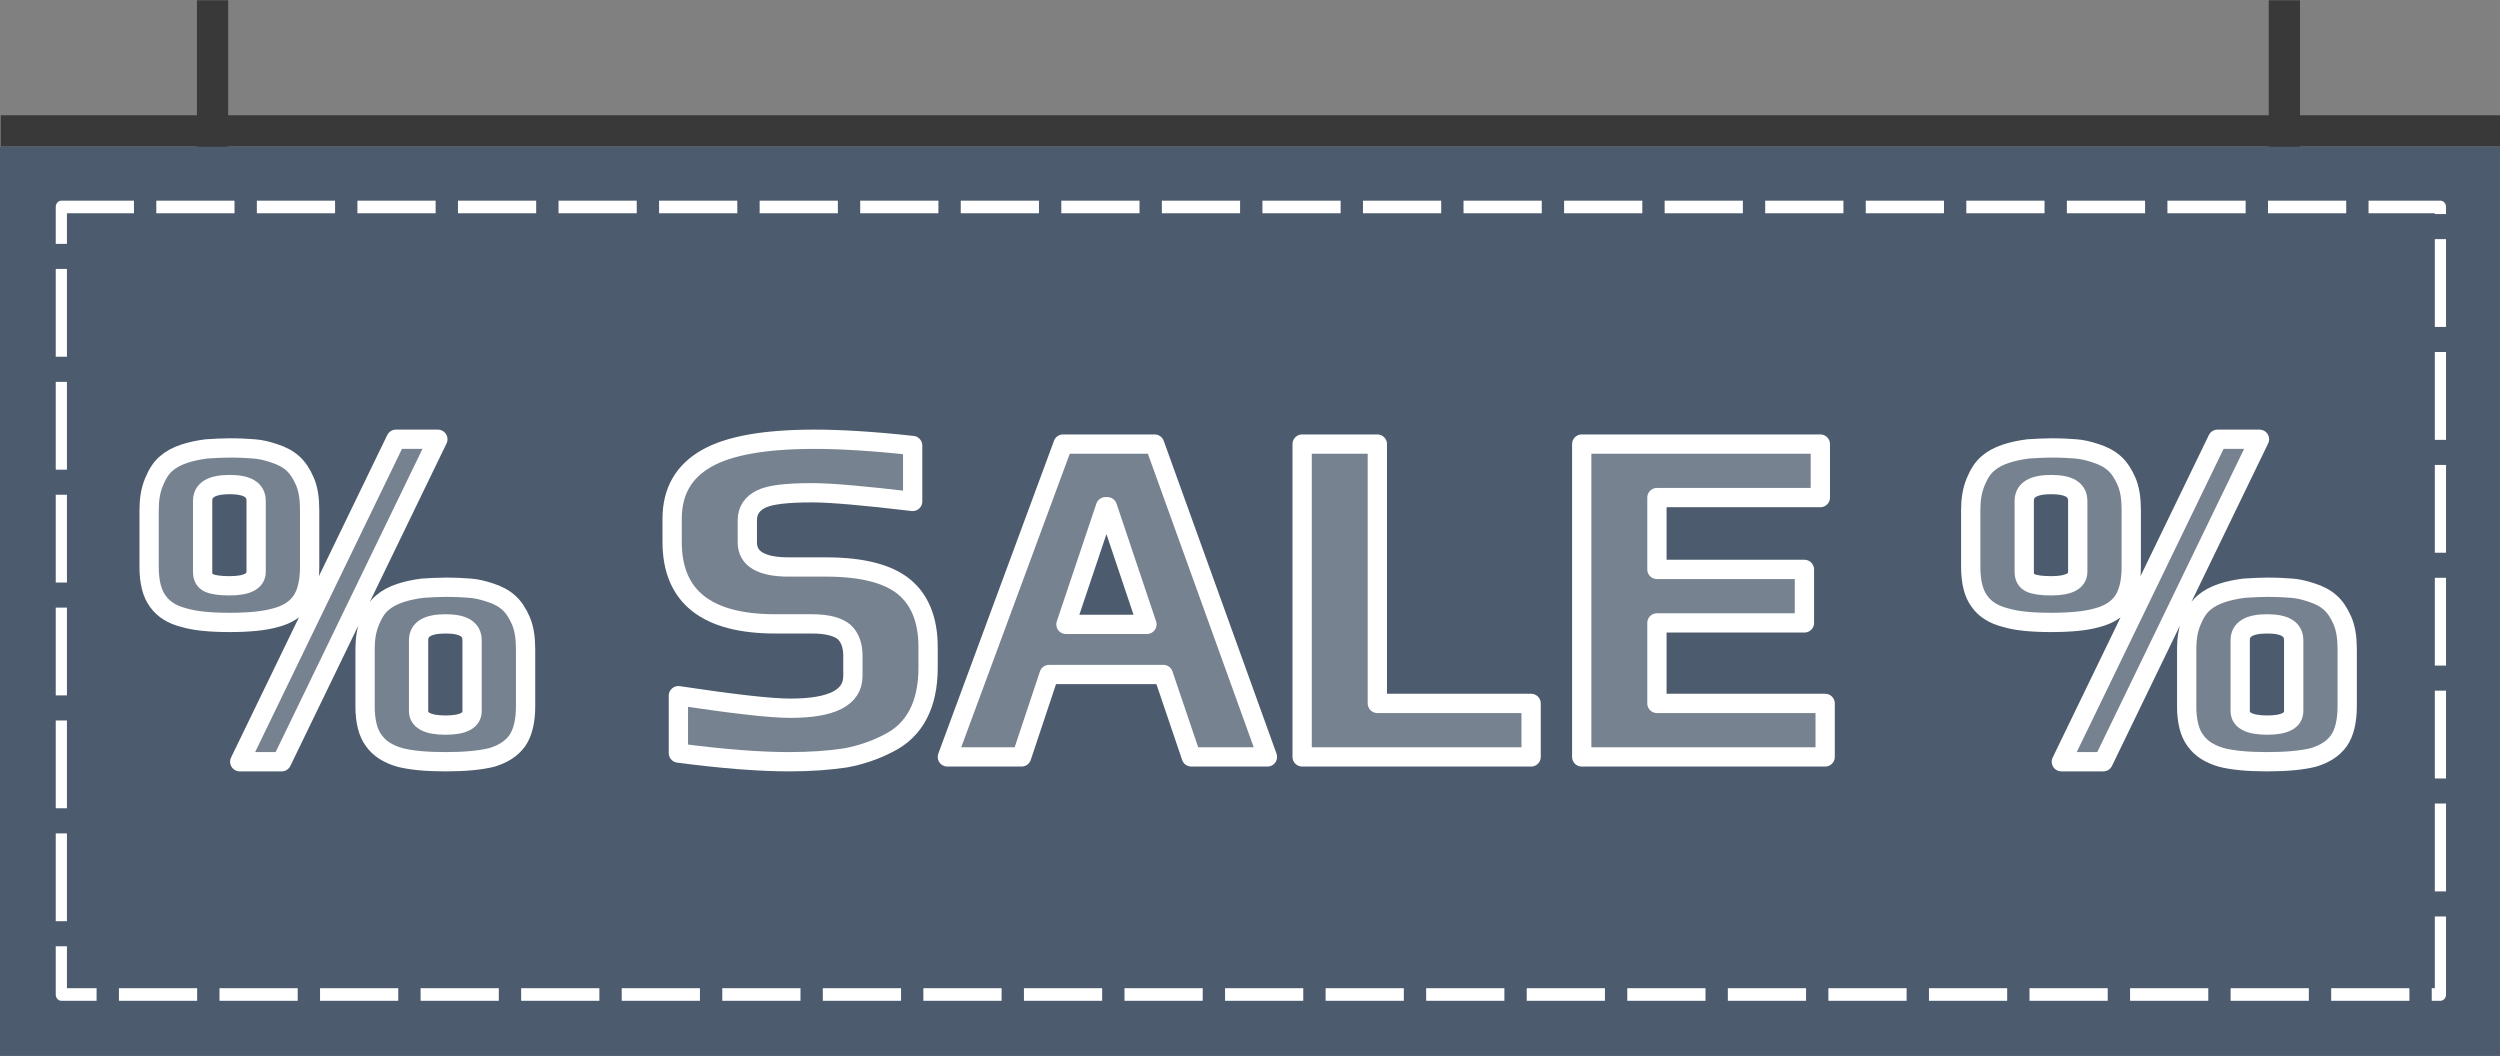
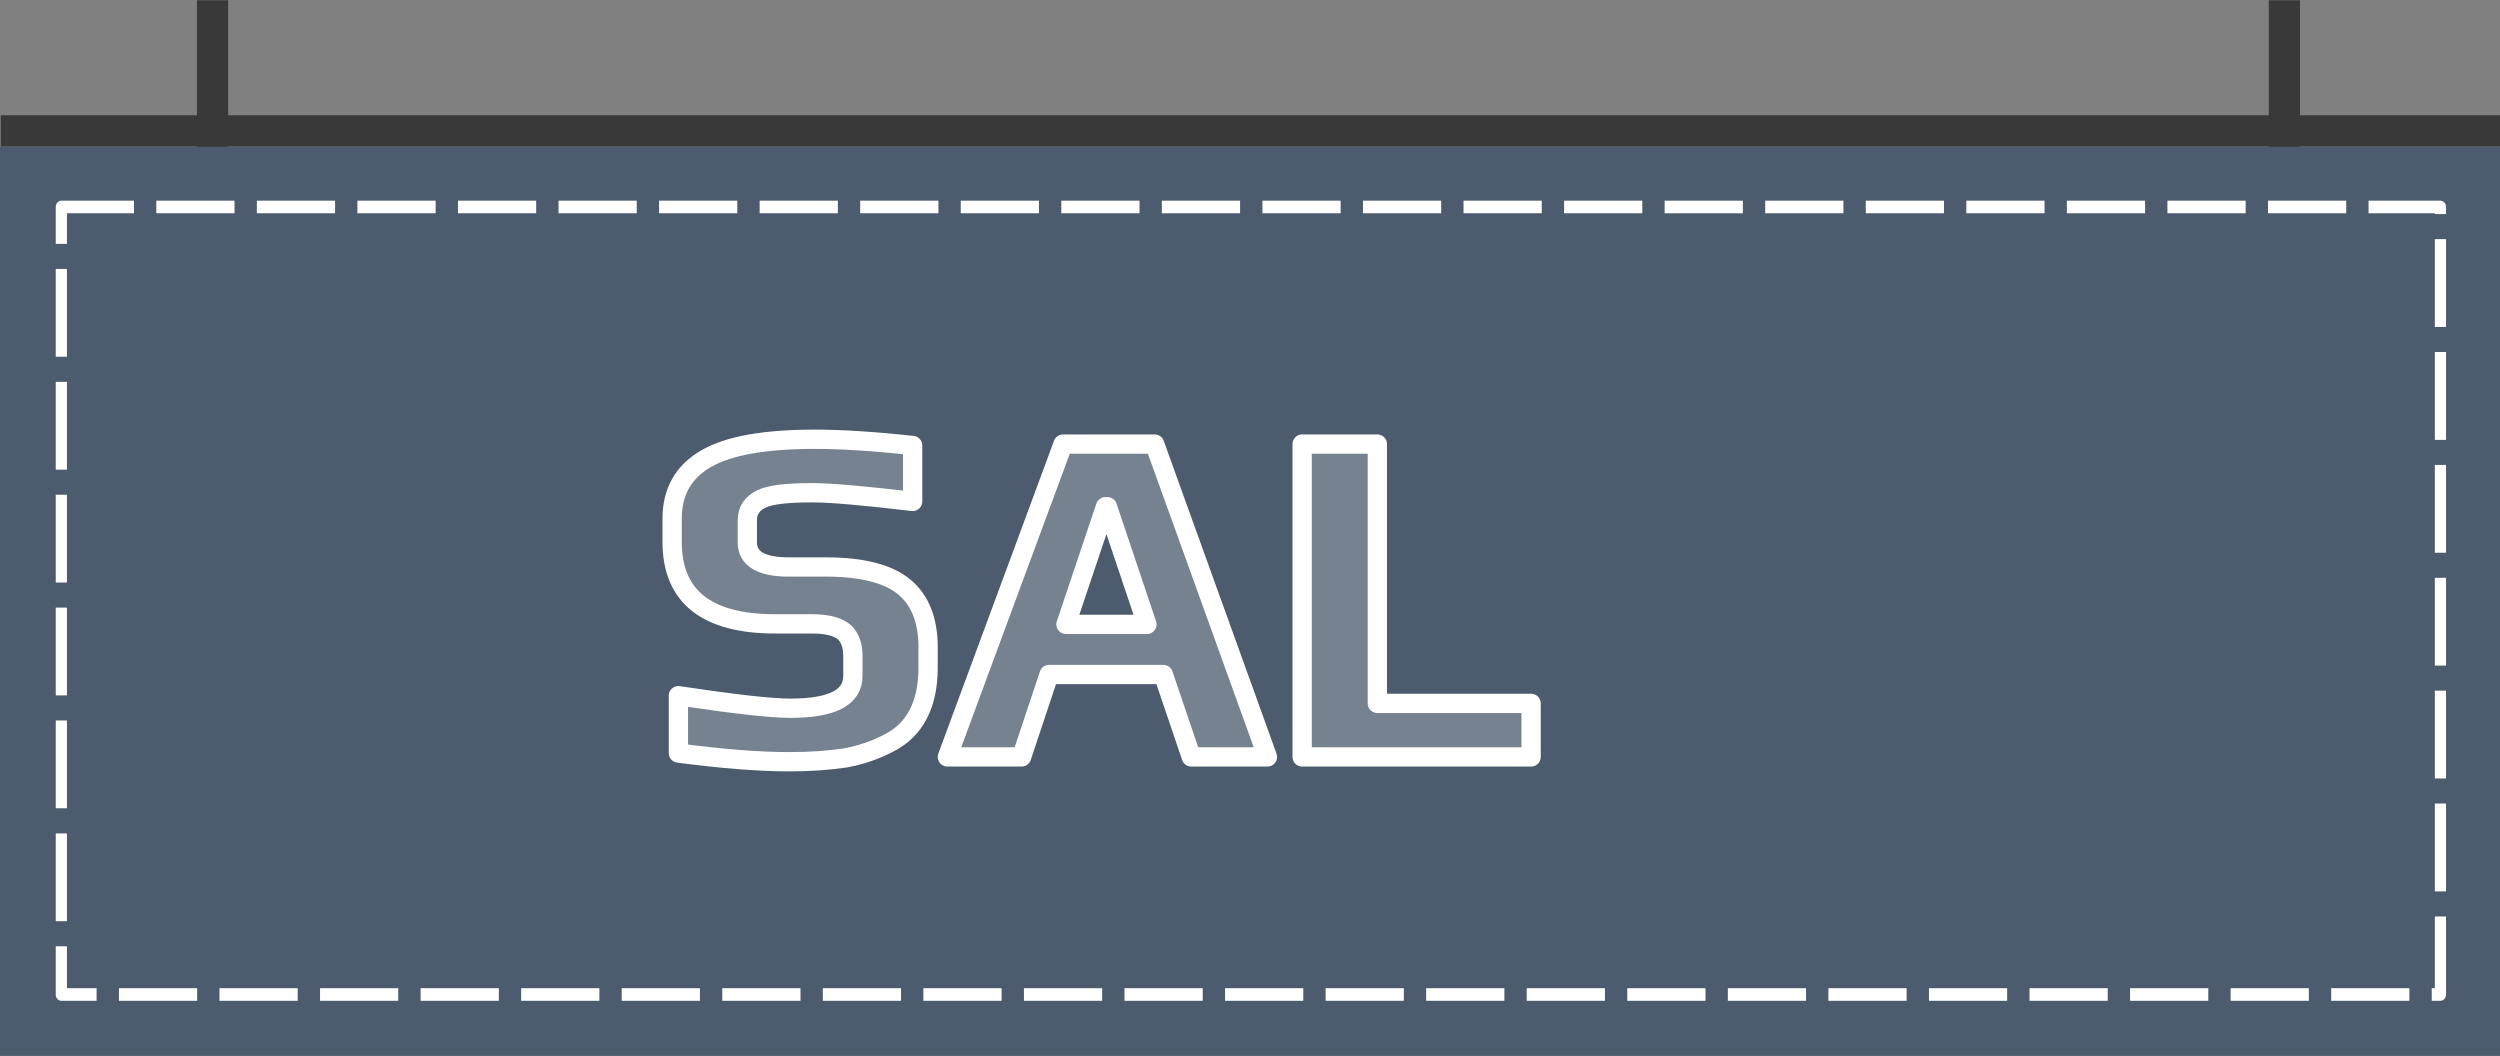
<svg xmlns="http://www.w3.org/2000/svg" width="100%" height="100%" viewBox="0 0 400 169" version="1.1" xml:space="preserve" style="fill-rule:evenodd;clip-rule:evenodd;stroke-linecap:square;stroke-linejoin:round;stroke-miterlimit:1.5;">
  <rect x="0" y="0" width="400" height="169" fill="#808080" stroke="none" />
  <g transform="matrix(1,0,0,1,-76.904,-493.731)">
    <g transform="matrix(1.04,0,0,0.248,-6.567,446.675)">
      <rect x="110.559" y="189.92" width="4.806" height="103.589" style="fill:rgb(57,57,57);" />
    </g>
    <g transform="matrix(6.3701e-17,1.04,-3.861,2.36443e-16,1210.26,397.192)">
      <rect x="110.559" y="189.92" width="4.806" height="103.589" style="fill:rgb(57,57,57);" />
    </g>
    <g transform="matrix(1.04,0,0,0.248,324.923,446.675)">
      <rect x="110.559" y="189.92" width="4.806" height="103.589" style="fill:rgb(57,57,57);" />
    </g>
    <rect x="76.904" y="517.209" width="400" height="145.453" style="fill:rgb(76,91,109);" />
    <g transform="matrix(1.036,0,0,1.163,-16.229,-106.091)">
      <rect x="99.37" y="544.227" width="367.427" height="108.345" style="fill:rgb(76,91,109);stroke:rgb(255,255,255);stroke-width:1.73px;stroke-dasharray:10.35,5.18,0,0,0,0;" />
    </g>
    <g transform="matrix(0.705,0,0,0.705,11.915,201.672)">
      <g transform="matrix(109.398,0,0,109.398,121.978,586.05)">
-         <path d="M0.549,-0.659L0.636,-0.659L0.312,0.01L0.225,0.01L0.549,-0.659ZM0.204,-0.279C0.164,-0.279 0.132,-0.282 0.109,-0.289C0.085,-0.295 0.067,-0.306 0.055,-0.323C0.043,-0.339 0.037,-0.363 0.037,-0.394L0.037,-0.513C0.037,-0.534 0.04,-0.553 0.047,-0.57C0.054,-0.587 0.062,-0.6 0.073,-0.609C0.082,-0.617 0.095,-0.624 0.11,-0.629C0.125,-0.634 0.141,-0.637 0.156,-0.639C0.173,-0.64 0.189,-0.641 0.204,-0.641C0.225,-0.641 0.242,-0.64 0.255,-0.639C0.268,-0.638 0.281,-0.635 0.296,-0.63C0.312,-0.625 0.325,-0.618 0.335,-0.609C0.345,-0.6 0.353,-0.588 0.36,-0.572C0.367,-0.556 0.37,-0.536 0.37,-0.513L0.37,-0.394C0.37,-0.363 0.364,-0.339 0.353,-0.323C0.341,-0.306 0.323,-0.295 0.3,-0.289C0.276,-0.282 0.244,-0.279 0.204,-0.279ZM0.204,-0.355C0.241,-0.355 0.259,-0.365 0.259,-0.384L0.259,-0.531C0.259,-0.554 0.241,-0.565 0.204,-0.565C0.167,-0.565 0.148,-0.554 0.148,-0.531L0.148,-0.384C0.148,-0.373 0.152,-0.365 0.161,-0.361C0.17,-0.357 0.184,-0.355 0.204,-0.355ZM0.652,0.01C0.612,0.01 0.58,0.007 0.557,0.001C0.533,-0.006 0.515,-0.017 0.503,-0.034C0.491,-0.05 0.485,-0.074 0.485,-0.105L0.485,-0.224C0.485,-0.245 0.488,-0.264 0.495,-0.281C0.502,-0.298 0.51,-0.311 0.521,-0.32C0.53,-0.328 0.543,-0.335 0.558,-0.34C0.573,-0.345 0.589,-0.348 0.604,-0.35C0.621,-0.351 0.637,-0.352 0.652,-0.352C0.673,-0.352 0.69,-0.351 0.703,-0.35C0.716,-0.349 0.729,-0.346 0.744,-0.341C0.76,-0.336 0.773,-0.329 0.783,-0.32C0.793,-0.311 0.801,-0.299 0.808,-0.283C0.815,-0.267 0.818,-0.247 0.818,-0.224L0.818,-0.105C0.818,-0.074 0.812,-0.05 0.801,-0.034C0.789,-0.017 0.771,-0.006 0.748,0.001C0.724,0.007 0.692,0.01 0.652,0.01ZM0.652,-0.066C0.689,-0.066 0.707,-0.076 0.707,-0.095L0.707,-0.242C0.707,-0.265 0.689,-0.276 0.652,-0.276C0.615,-0.276 0.596,-0.265 0.596,-0.242L0.596,-0.095C0.596,-0.076 0.615,-0.066 0.652,-0.066Z" style="fill:white;fill-opacity:0.24;fill-rule:nonzero;stroke:white;stroke-width:0.04px;stroke-linecap:butt;stroke-miterlimit:2;" />
-       </g>
+         </g>
      <g transform="matrix(109.398,0,0,109.398,240.675,586.05)">
        <path d="M0.28,0.01C0.218,0.01 0.141,0.004 0.05,-0.008L0.05,-0.127C0.163,-0.11 0.241,-0.101 0.282,-0.101C0.369,-0.101 0.412,-0.123 0.412,-0.168L0.412,-0.21C0.412,-0.231 0.406,-0.248 0.394,-0.259C0.381,-0.27 0.359,-0.276 0.327,-0.276L0.251,-0.276C0.108,-0.276 0.037,-0.333 0.037,-0.446L0.037,-0.494C0.037,-0.551 0.061,-0.592 0.108,-0.619C0.155,-0.646 0.23,-0.659 0.333,-0.659C0.386,-0.659 0.454,-0.655 0.536,-0.646L0.536,-0.53C0.435,-0.542 0.366,-0.548 0.328,-0.548C0.275,-0.548 0.24,-0.544 0.222,-0.535C0.203,-0.526 0.193,-0.511 0.193,-0.491L0.193,-0.445C0.193,-0.411 0.222,-0.394 0.279,-0.394L0.357,-0.394C0.431,-0.394 0.485,-0.38 0.518,-0.353C0.551,-0.326 0.568,-0.284 0.568,-0.228L0.568,-0.185C0.568,-0.108 0.54,-0.055 0.485,-0.028C0.458,-0.014 0.429,-0.004 0.397,0.002C0.364,0.007 0.325,0.01 0.28,0.01Z" style="fill:white;fill-opacity:0.24;fill-rule:nonzero;stroke:white;stroke-width:0.04px;stroke-linecap:butt;stroke-miterlimit:2;" />
      </g>
      <g transform="matrix(109.398,0,0,109.398,306.97,586.05)">
        <path d="M0.242,-0.649L0.432,-0.649L0.666,-0L0.508,-0L0.45,-0.171L0.213,-0.171L0.156,-0L0.002,-0L0.242,-0.649ZM0.416,-0.275L0.334,-0.519L0.33,-0.519L0.248,-0.275L0.416,-0.275Z" style="fill:white;fill-opacity:0.24;fill-rule:nonzero;stroke:white;stroke-width:0.04px;stroke-linecap:butt;stroke-miterlimit:2;" />
      </g>
      <g transform="matrix(109.398,0,0,109.398,380.048,586.05)">
        <path d="M0.07,-0.649L0.226,-0.649L0.226,-0.111L0.545,-0.111L0.545,-0L0.07,-0L0.07,-0.649Z" style="fill:white;fill-opacity:0.24;fill-rule:nonzero;stroke:white;stroke-width:0.04px;stroke-linecap:butt;stroke-miterlimit:2;" />
      </g>
      <g transform="matrix(109.398,0,0,109.398,443.499,586.05)">
-         <path d="M0.07,-0.649L0.565,-0.649L0.565,-0.538L0.226,-0.538L0.226,-0.389L0.532,-0.389L0.532,-0.278L0.226,-0.278L0.226,-0.111L0.575,-0.111L0.575,-0L0.07,-0L0.07,-0.649Z" style="fill:white;fill-opacity:0.24;fill-rule:nonzero;stroke:white;stroke-width:0.04px;stroke-linecap:butt;stroke-miterlimit:2;" />
-       </g>
+         </g>
      <g transform="matrix(109.398,0,0,109.398,535.394,586.05)">
-         <path d="M0.549,-0.659L0.636,-0.659L0.312,0.01L0.225,0.01L0.549,-0.659ZM0.204,-0.279C0.164,-0.279 0.132,-0.282 0.109,-0.289C0.085,-0.295 0.067,-0.306 0.055,-0.323C0.043,-0.339 0.037,-0.363 0.037,-0.394L0.037,-0.513C0.037,-0.534 0.04,-0.553 0.047,-0.57C0.054,-0.587 0.062,-0.6 0.073,-0.609C0.082,-0.617 0.095,-0.624 0.11,-0.629C0.125,-0.634 0.141,-0.637 0.156,-0.639C0.173,-0.64 0.189,-0.641 0.204,-0.641C0.225,-0.641 0.242,-0.64 0.255,-0.639C0.268,-0.638 0.281,-0.635 0.296,-0.63C0.312,-0.625 0.325,-0.618 0.335,-0.609C0.345,-0.6 0.353,-0.588 0.36,-0.572C0.367,-0.556 0.37,-0.536 0.37,-0.513L0.37,-0.394C0.37,-0.363 0.364,-0.339 0.353,-0.323C0.341,-0.306 0.323,-0.295 0.3,-0.289C0.276,-0.282 0.244,-0.279 0.204,-0.279ZM0.204,-0.355C0.241,-0.355 0.259,-0.365 0.259,-0.384L0.259,-0.531C0.259,-0.554 0.241,-0.565 0.204,-0.565C0.167,-0.565 0.148,-0.554 0.148,-0.531L0.148,-0.384C0.148,-0.373 0.152,-0.365 0.161,-0.361C0.17,-0.357 0.184,-0.355 0.204,-0.355ZM0.652,0.01C0.612,0.01 0.58,0.007 0.557,0.001C0.533,-0.006 0.515,-0.017 0.503,-0.034C0.491,-0.05 0.485,-0.074 0.485,-0.105L0.485,-0.224C0.485,-0.245 0.488,-0.264 0.495,-0.281C0.502,-0.298 0.51,-0.311 0.521,-0.32C0.53,-0.328 0.543,-0.335 0.558,-0.34C0.573,-0.345 0.589,-0.348 0.604,-0.35C0.621,-0.351 0.637,-0.352 0.652,-0.352C0.673,-0.352 0.69,-0.351 0.703,-0.35C0.716,-0.349 0.729,-0.346 0.744,-0.341C0.76,-0.336 0.773,-0.329 0.783,-0.32C0.793,-0.311 0.801,-0.299 0.808,-0.283C0.815,-0.267 0.818,-0.247 0.818,-0.224L0.818,-0.105C0.818,-0.074 0.812,-0.05 0.801,-0.034C0.789,-0.017 0.771,-0.006 0.748,0.001C0.724,0.007 0.692,0.01 0.652,0.01ZM0.652,-0.066C0.689,-0.066 0.707,-0.076 0.707,-0.095L0.707,-0.242C0.707,-0.265 0.689,-0.276 0.652,-0.276C0.615,-0.276 0.596,-0.265 0.596,-0.242L0.596,-0.095C0.596,-0.076 0.615,-0.066 0.652,-0.066Z" style="fill:white;fill-opacity:0.24;fill-rule:nonzero;stroke:white;stroke-width:0.04px;stroke-linecap:butt;stroke-miterlimit:2;" />
-       </g>
+         </g>
    </g>
  </g>
</svg>